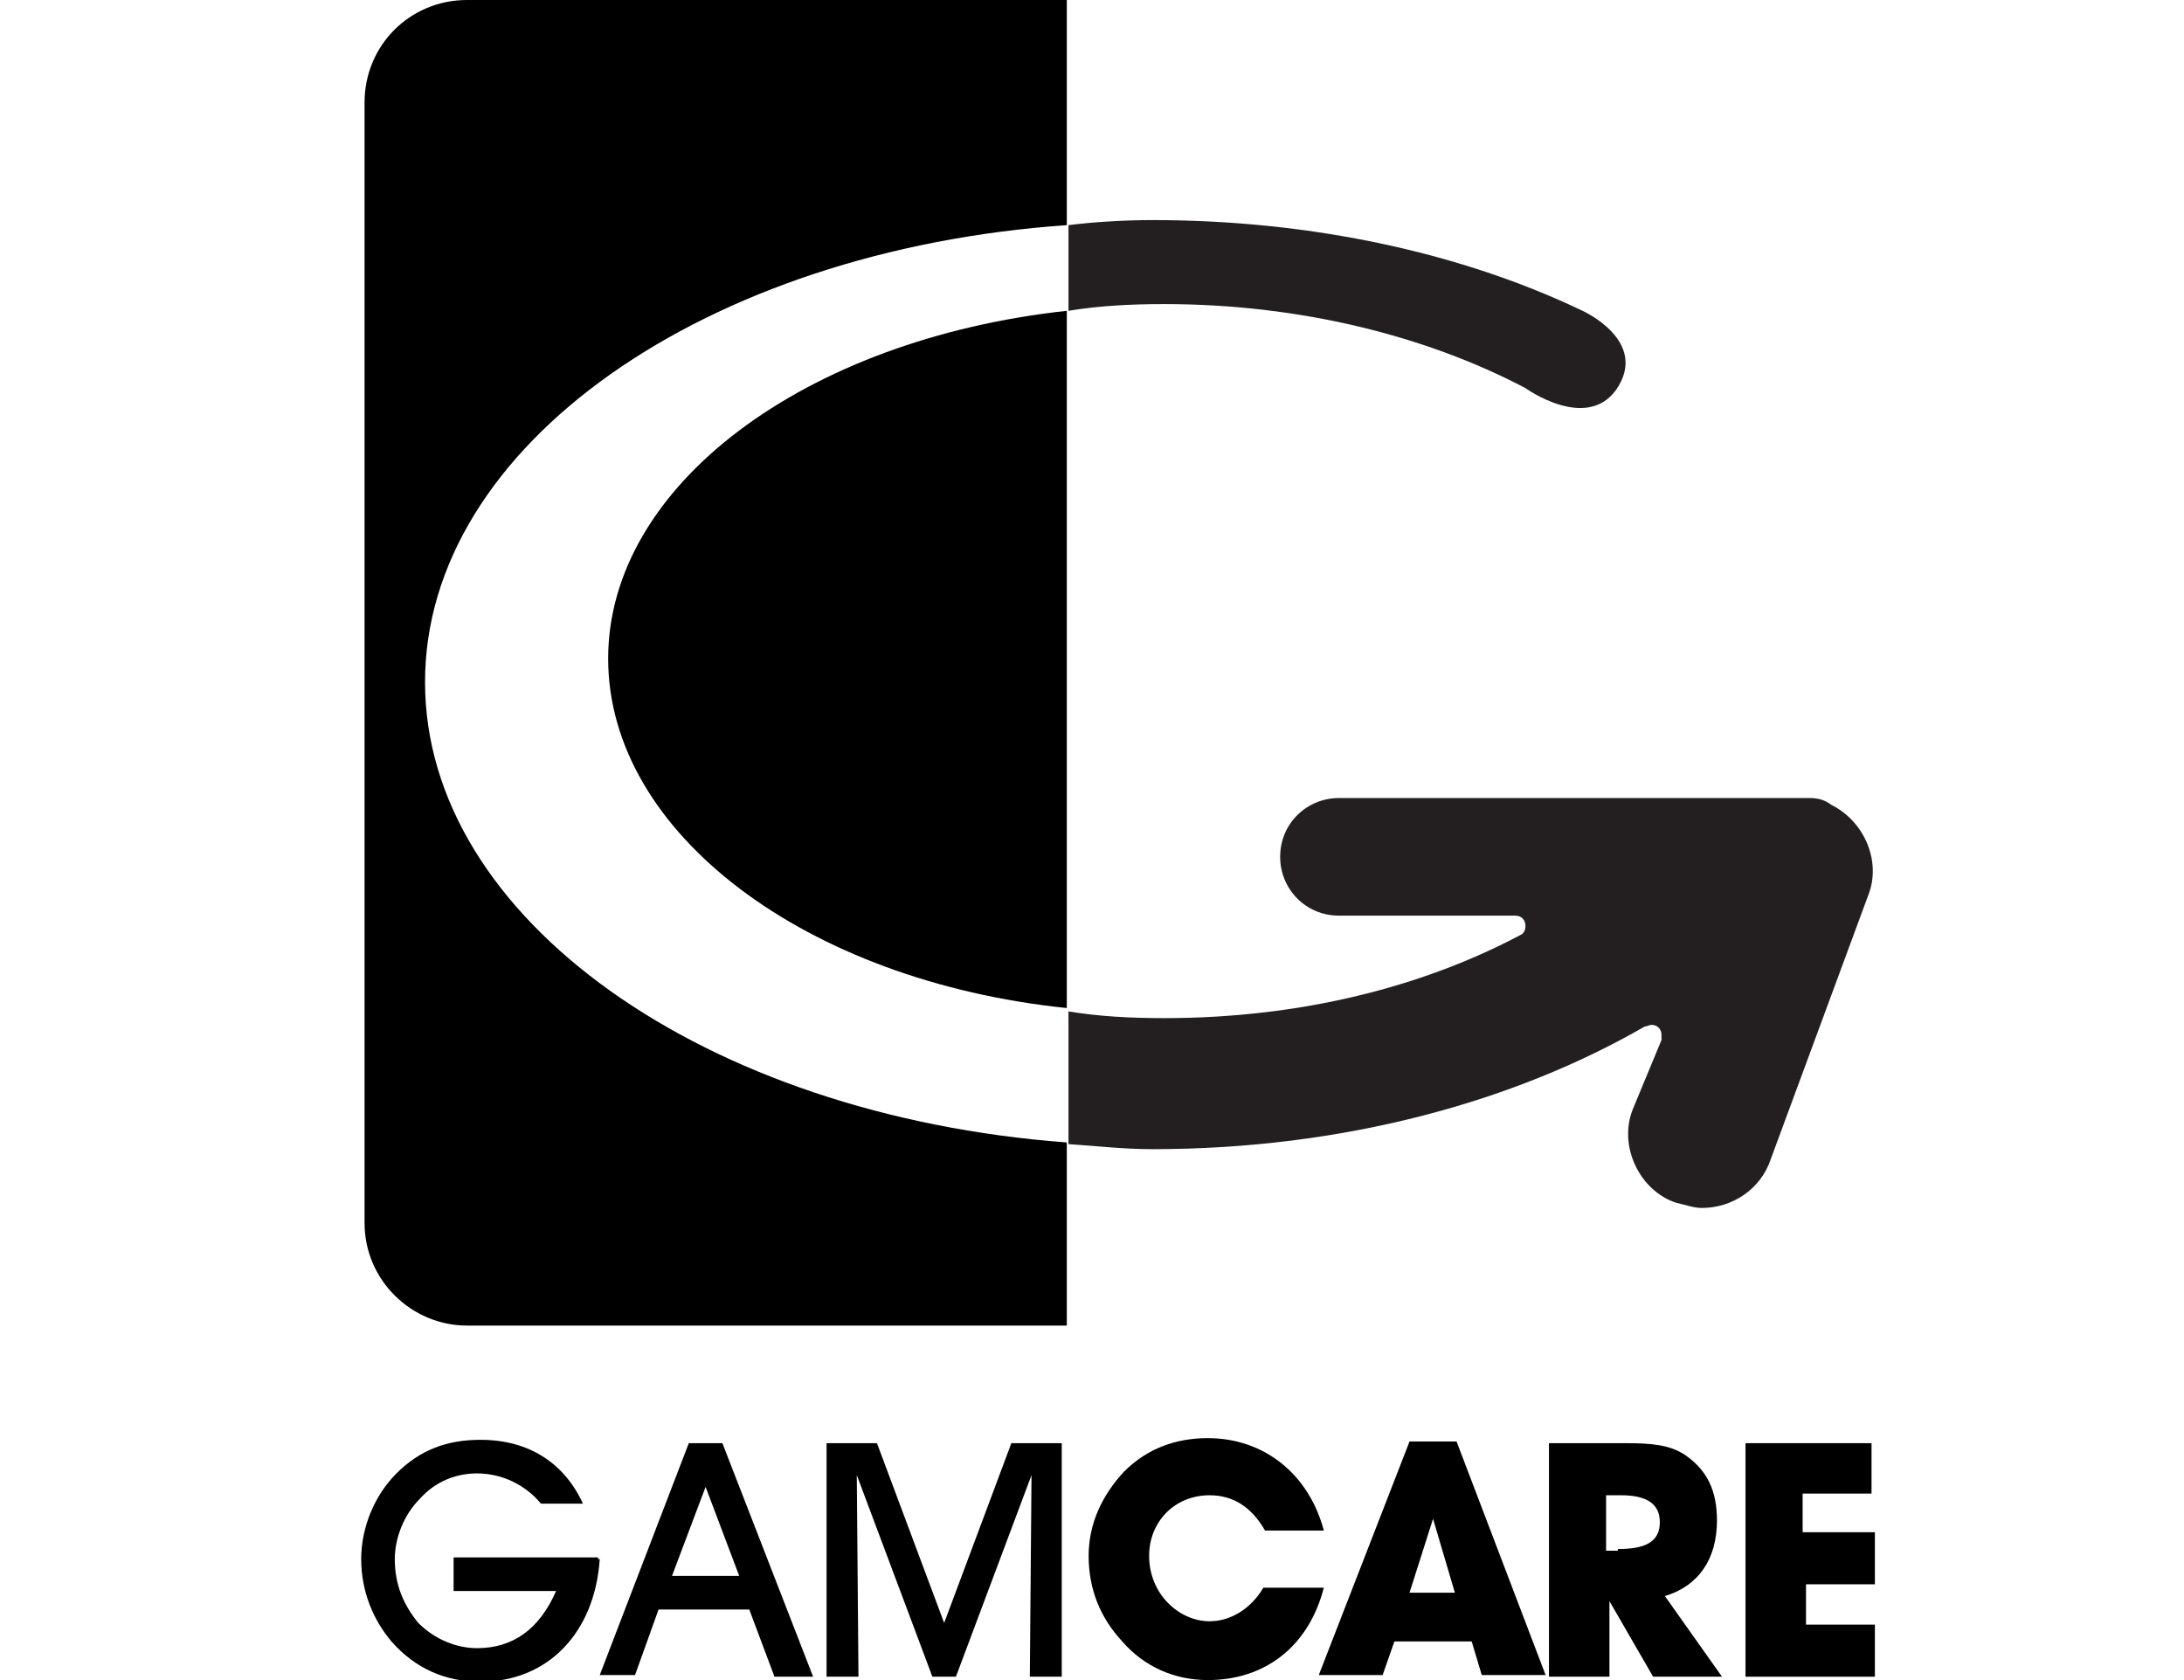
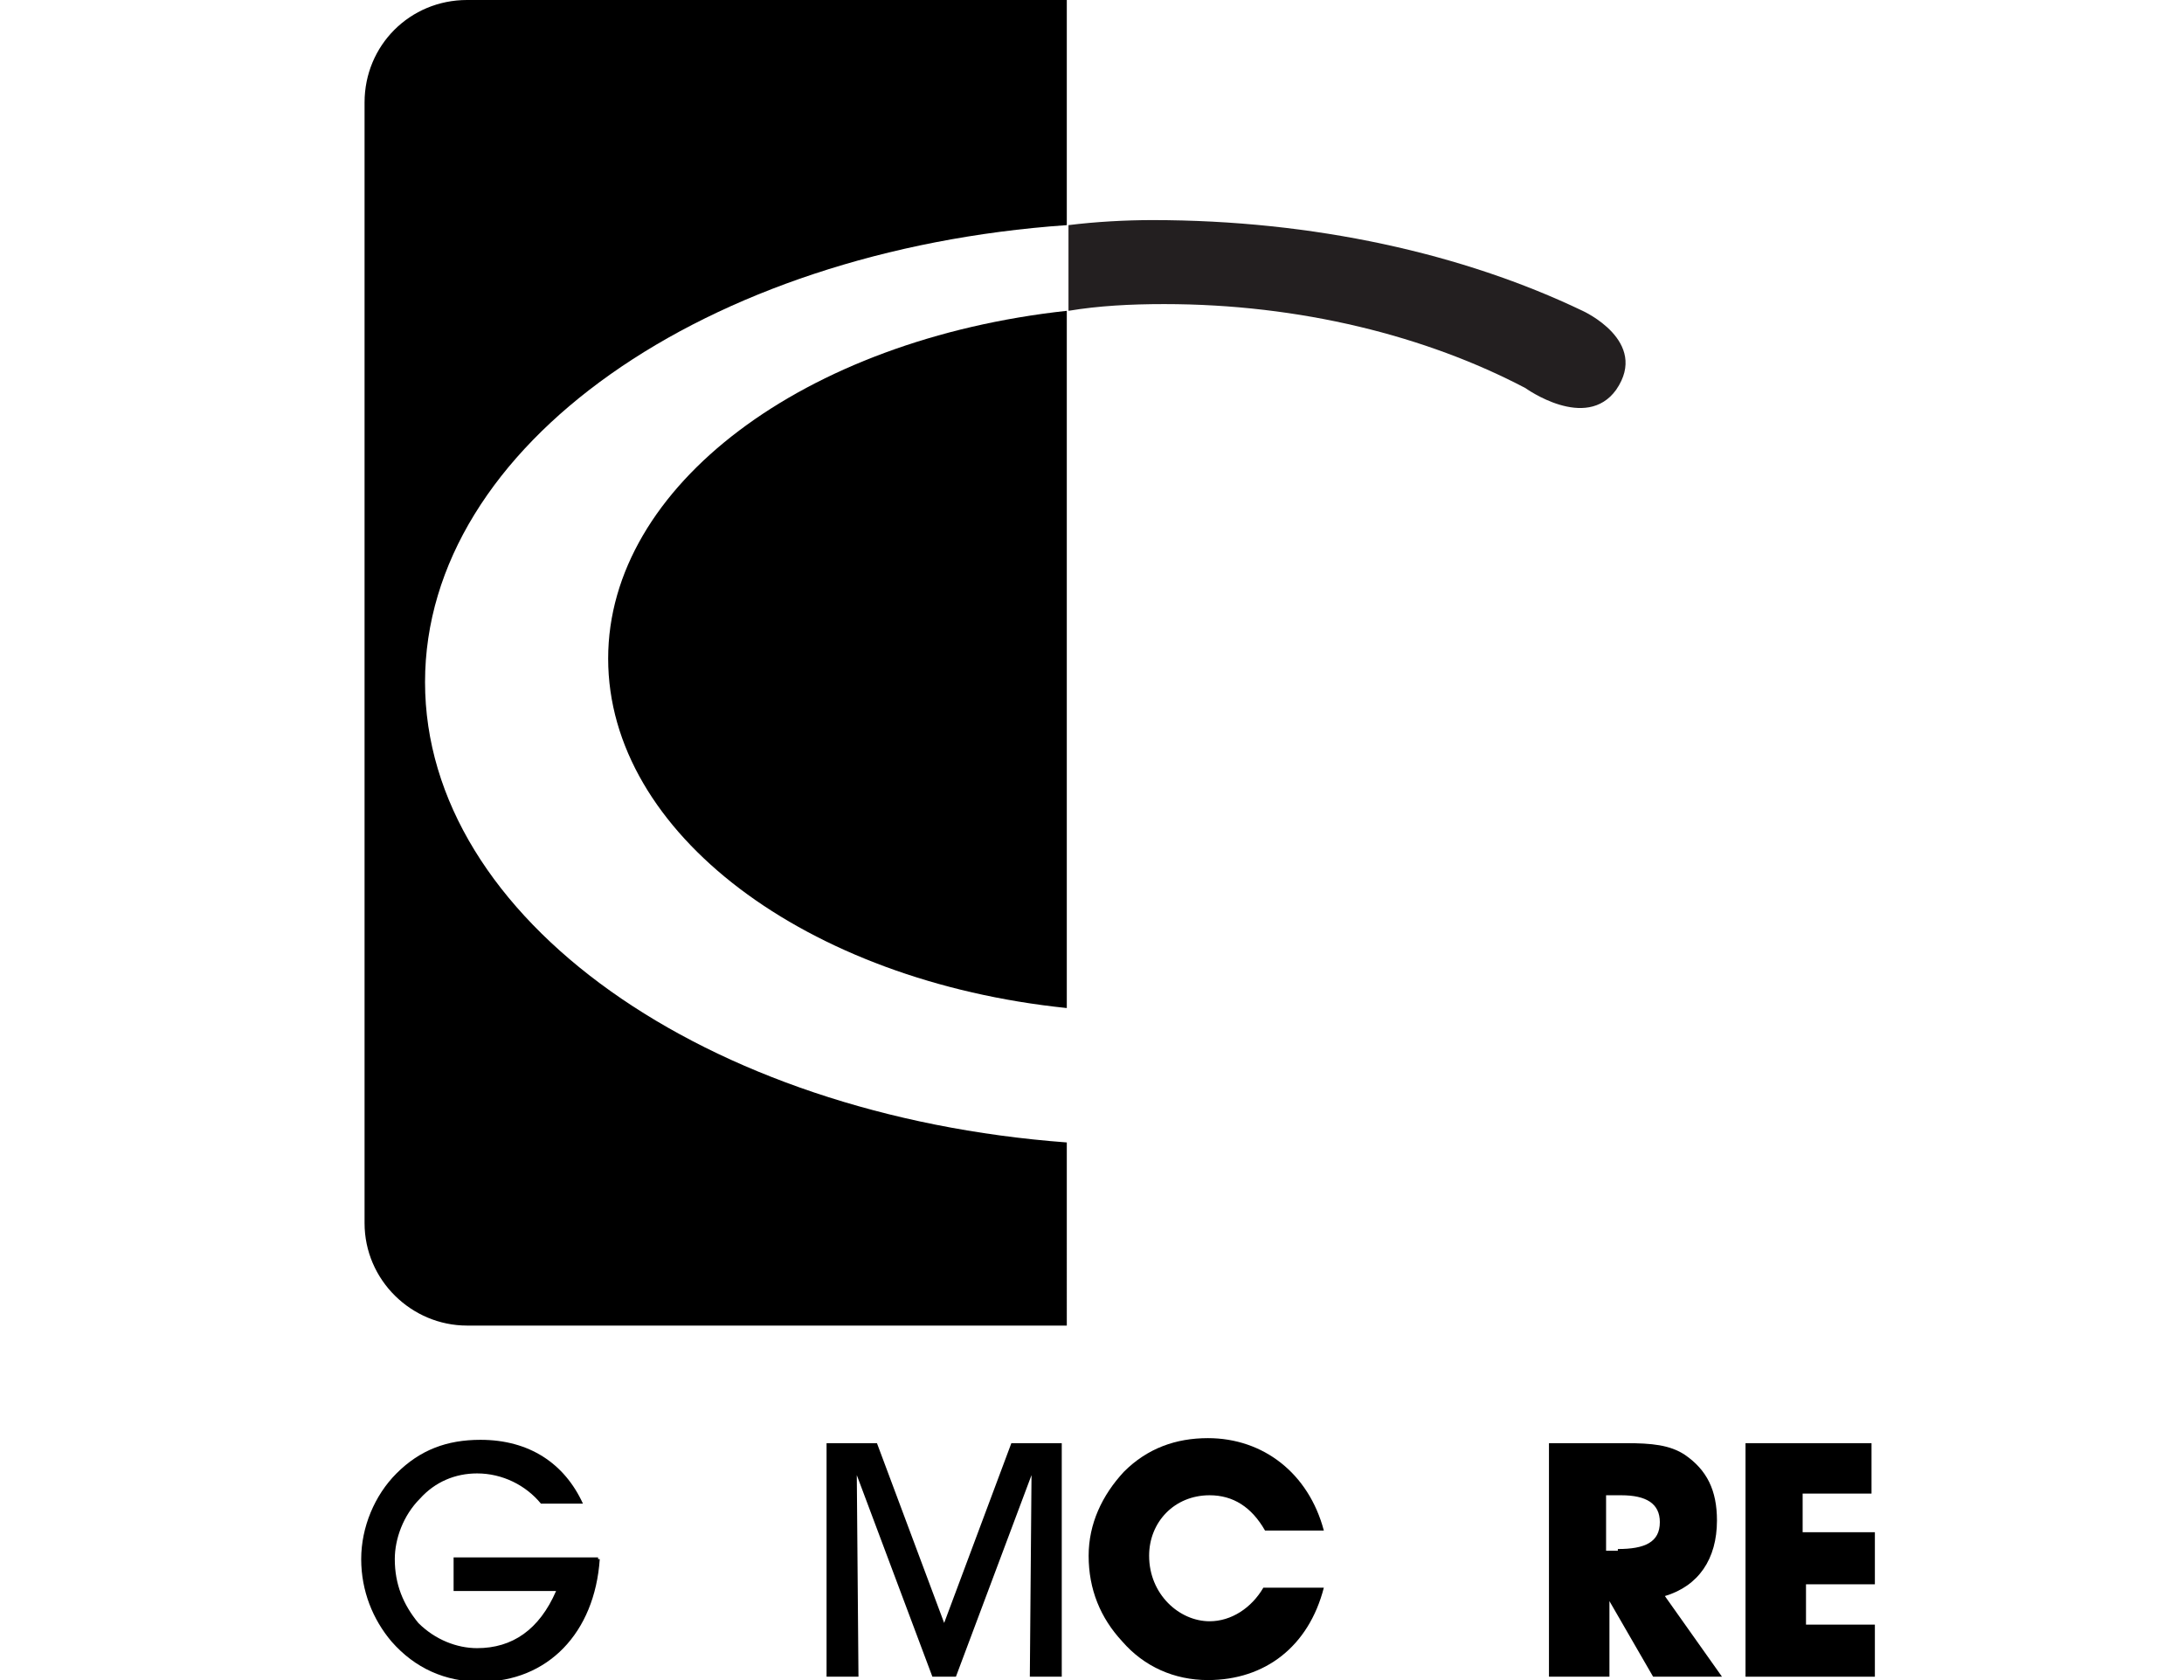
<svg xmlns="http://www.w3.org/2000/svg" version="1.1" id="Layer_1" x="0px" y="0px" viewBox="0 0 130 100" style="enable-background:new 0 0 130 100;" xml:space="preserve">
  <style type="text/css">
	.st0{fill:#231F20;}
</style>
  <g>
    <g>
      <path d="M35.7,92.8c-0.3,4.4-3.1,7.3-7.1,7.3c-2.1,0-3.9-0.8-5.3-2.4c-1.1-1.3-1.8-3-1.8-4.9s0.8-3.8,2.1-5.1c1.4-1.4,3-2,5-2    c2.9,0,5,1.4,6.1,3.8h-2.5c-0.9-1.1-2.3-1.8-3.8-1.8c-1.3,0-2.5,0.5-3.4,1.5c-1,1-1.5,2.4-1.5,3.6c0,1.5,0.5,2.7,1.4,3.8    c1,1,2.3,1.5,3.5,1.5c2.1,0,3.7-1.1,4.7-3.4H27v-2h8.6V92.8z" />
-       <path d="M37.8,99.7h-2.1L41,85.9h2l5.4,13.9h-2.3l-1.5-4h-5.4L37.8,99.7z M42,88.5l-2,5.3h4L42,88.5z" />
      <path d="M49.2,99.7V85.9h3l4,10.7l4-10.7h3v13.9h-1.9l0.1-12l-4.5,12h-1.4l-4.5-12l0.1,12H49.2z" />
      <path d="M71.9,100c-2,0-3.8-0.8-5.1-2.3c-1.3-1.4-2-3.1-2-5.1c0-1.9,0.8-3.6,2.1-5c1.4-1.4,3.1-2,5-2c3.3,0,6,2.1,6.9,5.5h-3.5    C74.5,89.7,73.4,89,72,89c-2.1,0-3.6,1.6-3.6,3.6c0,2.3,1.8,3.9,3.6,3.9c1.3,0,2.5-0.8,3.2-2h3.6C77.9,98,75.3,100,71.9,100z" />
-       <path d="M82.3,99.7h-3.8l5.4-13.9h2.8l5.3,13.9h-3.8l-0.6-2h-4.6L82.3,99.7z M85.3,90.4l-1.4,4.4h2.7L85.3,90.4z" />
      <path d="M92.2,99.7V85.9h4.6c1.5,0,2.6,0.1,3.5,0.7c1.3,0.9,1.9,2.1,1.9,3.9c0,2.3-1.1,3.9-3.1,4.5l3.4,4.8h-4.1l-2.6-4.5v4.5    H92.2z M96.3,92.2c1.6,0,2.5-0.4,2.5-1.6c0-1.1-0.8-1.6-2.3-1.6h-0.9v3.3H96.3z" />
      <path d="M103.9,99.7V85.9h7.5v3h-4.1v2.3h4.3v3.1h-4.1v2.4h4.1v3.1H103.9z" />
    </g>
    <g>
-       <path class="st0" d="M109,47.9c-0.4-0.3-0.8-0.4-1.3-0.4c-0.1,0-0.2,0-0.2,0h-0.1h-0.1c-0.1,0-0.2,0-0.4,0H79.7    c-1.9,0-3.5,1.5-3.5,3.5c0,1.9,1.5,3.5,3.5,3.5h10.5c0.4,0,0.6,0.3,0.6,0.6c0,0.3-0.1,0.4-0.2,0.5c-5.8,3.1-13.1,5-21.3,5    c-2,0-3.9-0.1-5.7-0.4v7.9c1.6,0.1,3.2,0.3,5,0.3c11.3,0,21.5-2.8,29.3-7.3l0,0c0.1,0,0.3-0.1,0.4-0.1c0.4,0,0.6,0.3,0.6,0.6    c0,0.1,0,0.1,0,0.3L97.2,66c-0.9,2.2,0.4,4.9,2.6,5.6c0.5,0.1,1,0.3,1.5,0.3c1.8,0,3.5-1.1,4.1-2.9l5.8-15.7    C112,51.3,111,48.9,109,47.9z" />
      <path class="st0" d="M69.3,18.1c8.1,0,15.6,1.9,21.5,5c0,0,3.6,2.6,5.4,0.1c2-2.9-2-4.7-2-4.7c-7.1-3.4-16-5.4-25.6-5.4    c-1.6,0-3.4,0.1-5,0.3v5.1C65.4,18.2,67.3,18.1,69.3,18.1z" />
      <g>
        <path d="M27.8,0c-3.4,0-6.1,2.7-6.1,6.1v66.7c0,3.4,2.8,6.1,6.1,6.1h35.7V68C42,66.4,25.3,54.7,25.3,40.6S42,14.9,63.5,13.4V0     H27.8z" />
        <path d="M36.2,39.2C36.2,49.6,48,58.4,63.5,60V18.5C47.9,20.2,36.2,28.9,36.2,39.2z" />
      </g>
    </g>
  </g>
</svg>